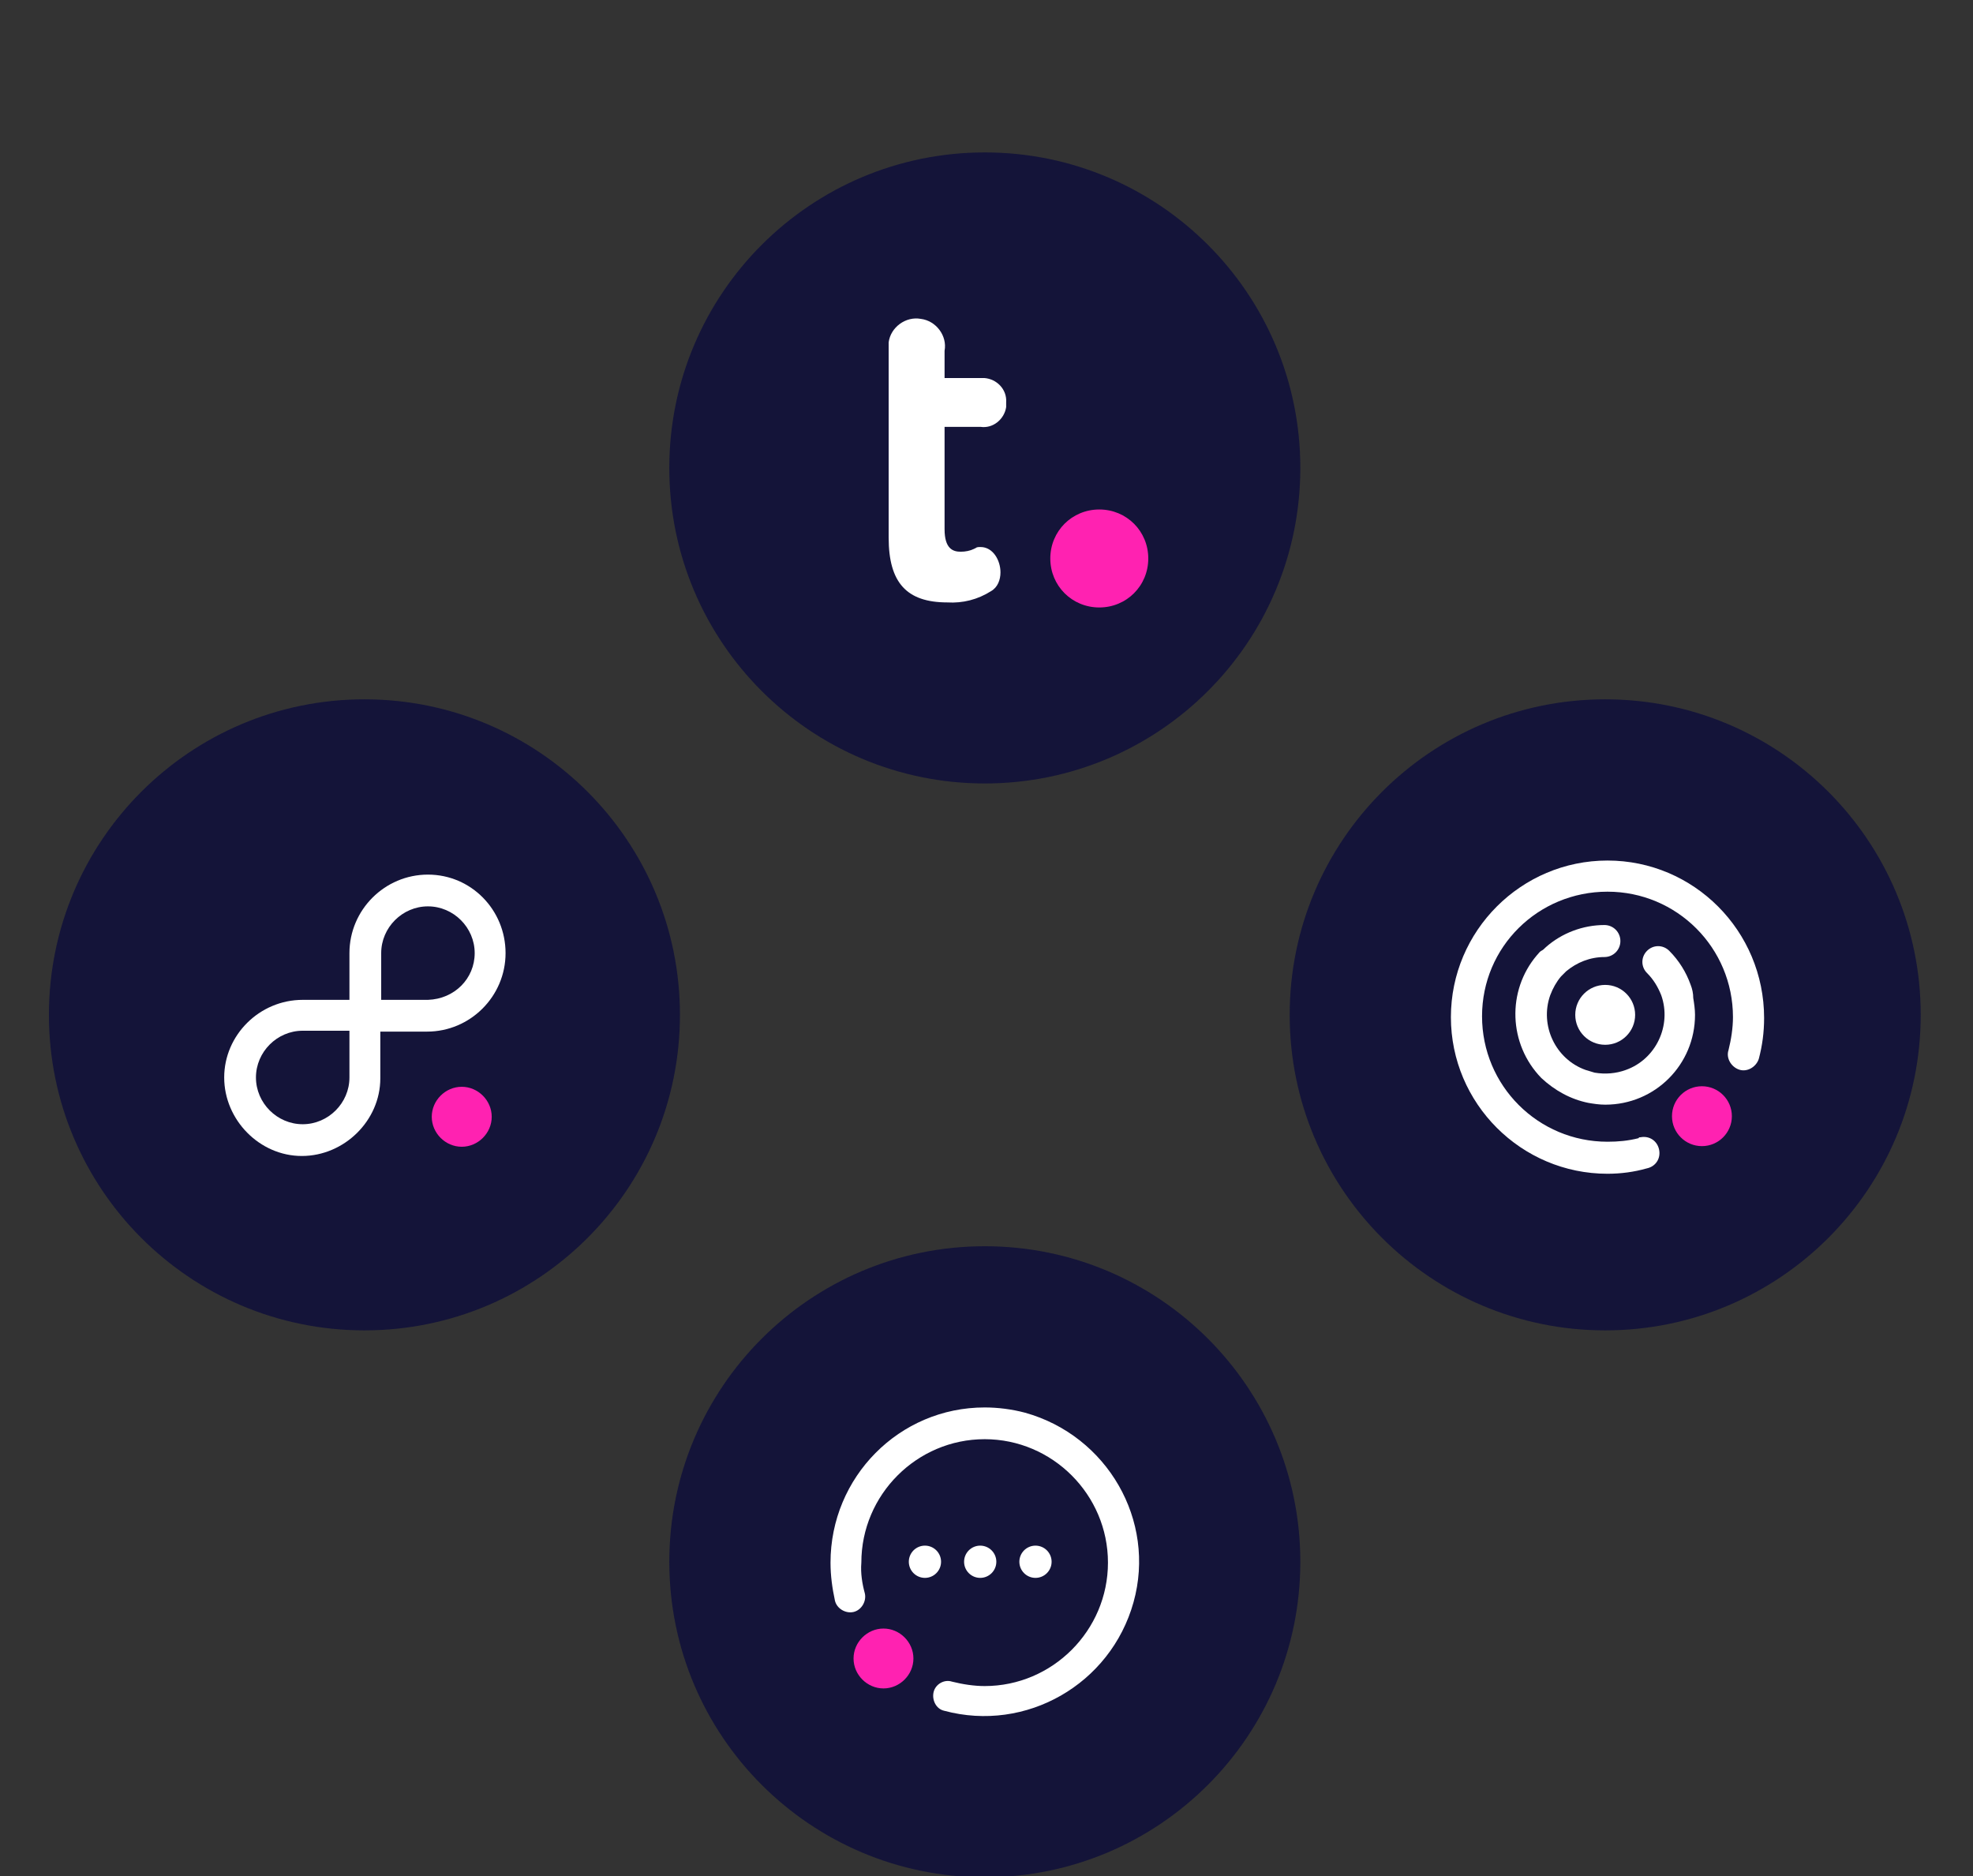
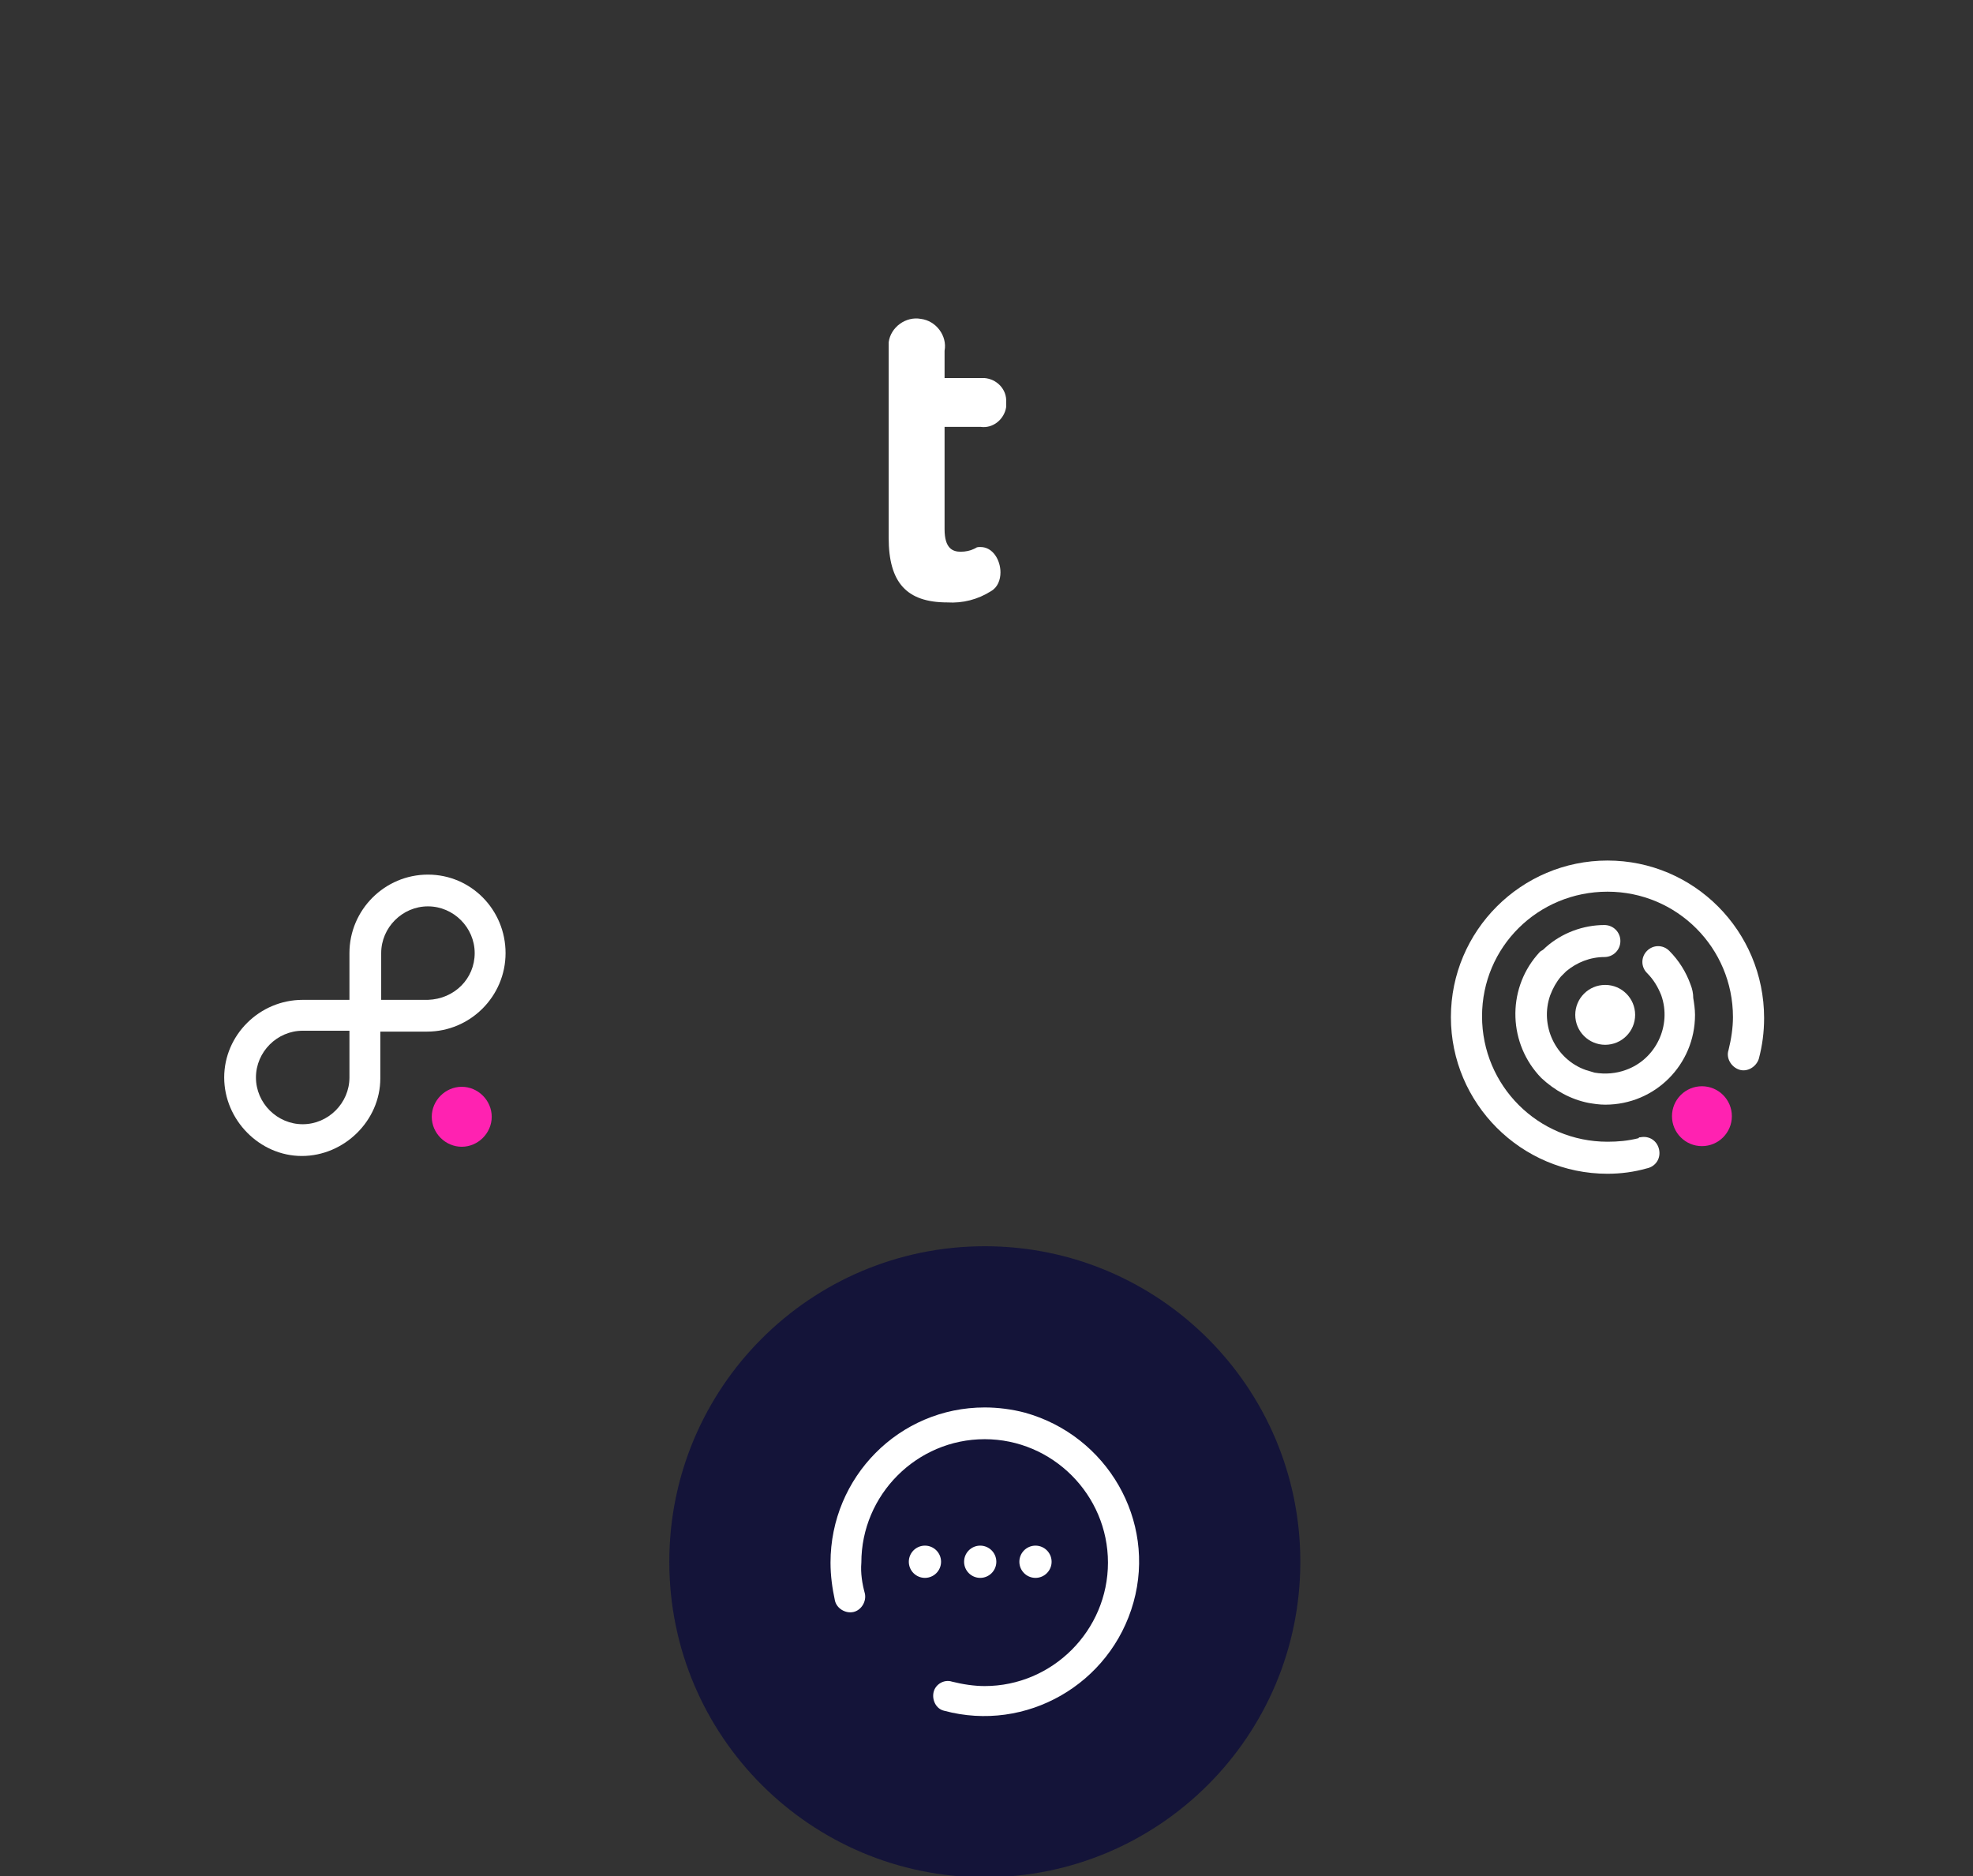
<svg xmlns="http://www.w3.org/2000/svg" width="469" height="446" viewBox="0 0 469 446" fill="none">
  <rect x="0" y="0" width="469" height="446" fill="#333333" stroke="none" />
  <g clip-path="url(#clip0_101_2)">
-     <path d="M381.57 316.229C422.992 316.229 456.57 282.651 456.57 241.229C456.57 199.808 422.992 166.229 381.57 166.229C340.149 166.229 306.57 199.808 306.57 241.229C306.57 282.651 340.149 316.229 381.57 316.229Z" fill="#141439" />
    <path d="M404.563 272.434C408.494 272.434 411.68 269.247 411.68 265.317C411.68 261.386 408.494 258.2 404.563 258.2C400.633 258.2 397.446 261.386 397.446 265.317C397.446 269.247 400.633 272.434 404.563 272.434Z" fill="#FF22B1" />
    <path d="M381.57 248.346C385.5 248.346 388.687 245.16 388.687 241.229C388.687 237.299 385.5 234.113 381.57 234.113C377.639 234.113 374.453 237.299 374.453 241.229C374.453 245.16 377.639 248.346 381.57 248.346Z" fill="white" />
    <path d="M401.865 234.042C400.809 231.083 399.12 228.335 396.796 226.009C395.318 224.53 392.995 224.53 391.517 226.009C390.038 227.489 390.038 229.814 391.517 231.294C392.995 232.774 394.051 234.465 394.896 236.579C397.43 243.766 393.629 251.799 386.448 254.336C384.125 255.181 381.591 255.393 379.056 254.97C378.423 254.758 377.578 254.547 376.944 254.336C369.764 251.799 365.962 243.766 368.497 236.579C369.13 234.888 369.975 233.408 371.031 232.14C371.242 231.928 371.453 231.717 371.665 231.506L372.298 230.871C374.832 228.758 378 227.489 381.379 227.489C383.491 227.489 385.181 225.798 385.181 223.684C385.181 221.57 383.491 219.879 381.379 219.879C376.311 219.879 371.242 221.782 367.441 225.164C367.018 225.587 366.807 225.798 366.385 226.009C365.962 226.221 365.751 226.644 365.329 227.066C358.148 235.522 358.571 248.205 366.385 256.238C369.553 259.198 373.354 261.312 377.578 262.157C378.845 262.368 380.112 262.58 381.591 262.58C393.417 262.58 402.921 253.067 402.921 241.23C402.921 239.961 402.71 238.481 402.499 237.213C402.499 236.156 402.287 235.099 401.865 234.042Z" fill="white" />
    <path d="M382.118 204.55C361.601 204.55 344.892 221.26 344.892 241.777C344.892 262.293 361.601 279.003 382.118 279.003C385.291 279.003 388.463 278.58 391.424 277.734C393.54 277.311 394.809 275.407 394.386 273.292C393.963 271.177 392.059 269.908 389.944 270.331C389.732 270.331 389.521 270.331 389.521 270.542C386.983 271.177 384.656 271.389 382.118 271.389C365.62 271.389 352.295 258.063 352.295 241.565C352.295 225.067 365.62 211.953 382.118 211.953C398.616 211.953 411.941 225.279 411.941 241.777C411.941 244.315 411.518 247.065 410.884 249.603C410.249 251.506 411.518 253.621 413.422 254.256C415.325 254.89 417.441 253.621 418.075 251.718C418.921 248.545 419.344 245.372 419.344 241.988C419.344 221.26 402.635 204.55 382.118 204.55Z" fill="white" />
-     <path d="M86.629 316.229C128.05 316.229 161.629 282.651 161.629 241.229C161.629 199.808 128.05 166.229 86.629 166.229C45.208 166.229 11.629 199.808 11.629 241.229C11.629 282.651 45.208 316.229 86.629 316.229Z" fill="#141439" />
    <path d="M101.726 207.894C91.452 207.894 83.066 216.281 83.066 226.554V237.666H71.954C61.68 237.666 53.294 246.053 53.294 256.117C53.294 266.18 61.68 274.777 71.744 274.777C81.808 274.777 90.404 266.39 90.404 256.326V245.214H101.516C111.79 245.214 120.176 236.828 120.176 226.554C120.176 216.281 111.999 207.894 101.726 207.894ZM83.066 256.117C83.066 262.197 78.034 267.229 71.954 267.229C65.873 267.229 60.841 262.197 60.841 256.117C60.841 250.036 65.873 245.004 71.954 245.004H83.066V256.117ZM101.726 237.666H90.614V226.554C90.614 220.474 95.645 215.442 101.726 215.442C107.806 215.442 112.838 220.474 112.838 226.554C112.838 232.634 108.016 237.457 101.726 237.666Z" fill="white" />
    <path d="M109.76 258.33C105.872 258.33 102.633 261.57 102.633 265.457C102.633 269.344 105.872 272.584 109.76 272.584C113.647 272.584 116.886 269.344 116.886 265.457C116.886 261.57 113.647 258.33 109.76 258.33Z" fill="#FF22B1" />
    <path d="M234.1 446.23C275.521 446.23 309.1 412.651 309.1 371.23C309.1 329.808 275.521 296.23 234.1 296.23C192.678 296.23 159.1 329.808 159.1 371.23C159.1 412.651 192.678 446.23 234.1 446.23Z" fill="#141439" />
    <path d="M246.144 375.062C248.26 375.062 249.976 373.346 249.976 371.23C249.976 369.113 248.26 367.398 246.144 367.398C244.027 367.398 242.312 369.113 242.312 371.23C242.312 373.346 244.027 375.062 246.144 375.062Z" fill="white" />
    <path d="M233.005 375.062C235.122 375.062 236.838 373.346 236.838 371.23C236.838 369.113 235.122 367.398 233.005 367.398C230.889 367.398 229.173 369.113 229.173 371.23C229.173 373.346 230.889 375.062 233.005 375.062Z" fill="white" />
    <path d="M219.866 375.062C221.983 375.062 223.698 373.346 223.698 371.23C223.698 369.113 221.983 367.398 219.866 367.398C217.75 367.398 216.034 369.113 216.034 371.23C216.034 373.346 217.75 375.062 219.866 375.062Z" fill="white" />
    <path d="M234.06 334.551C213.752 334.551 197.421 351.107 197.421 371.436C197.421 374.58 197.84 377.514 198.468 380.448C198.886 382.334 200.98 383.591 202.864 383.172C204.749 382.753 206.005 380.657 205.586 378.771C204.958 376.466 204.539 373.951 204.749 371.436C204.749 355.299 217.939 342.095 234.06 342.095C250.182 342.095 263.372 355.299 263.372 371.436C263.372 387.573 250.182 400.777 234.06 400.777C231.548 400.777 228.826 400.357 226.314 399.729C224.429 399.1 222.336 400.357 221.917 402.244C221.498 404.13 222.545 406.226 224.429 406.645C243.901 411.884 264 400.357 269.444 380.867C274.887 361.376 263.163 341.257 243.691 335.808C240.551 334.97 237.201 334.551 234.06 334.551Z" fill="white" />
-     <path d="M210.012 387.106C206.13 387.106 202.896 390.341 202.896 394.223C202.896 398.104 206.13 401.339 210.012 401.339C213.894 401.339 217.129 398.104 217.129 394.223C217.129 390.341 213.894 387.106 210.012 387.106Z" fill="#FF22B1" />
-     <path d="M234.099 186.23C275.52 186.23 309.099 152.651 309.099 111.23C309.099 69.808 275.52 36.23 234.099 36.23C192.678 36.23 159.099 69.808 159.099 111.23C159.099 152.651 192.678 186.23 234.099 186.23Z" fill="#141439" />
    <path d="M233.092 101.463C236.02 101.909 238.723 99.678 239.174 96.776C239.174 96.33 239.174 96.107 239.174 95.661C239.399 92.536 236.921 90.081 233.993 89.858C233.768 89.858 233.543 89.858 233.317 89.858H224.533V83.386C225.209 79.816 222.506 76.245 218.902 75.799C215.298 75.129 211.694 77.807 211.243 81.378C211.243 82.047 211.243 82.717 211.243 83.386V127.797C211.243 138.509 215.523 143.196 225.209 143.196C228.812 143.419 232.416 142.526 235.57 140.518C237.147 139.625 237.822 137.84 237.822 136.054C237.822 133.153 236.02 130.029 233.092 130.029C232.642 130.029 232.191 130.029 231.966 130.252L231.515 130.475C230.614 130.921 229.488 131.145 228.362 131.145C226.56 131.145 224.533 130.475 224.533 125.789V101.463H233.092Z" fill="white" />
-     <path d="M261.311 121.106C254.818 121.106 249.667 126.256 249.667 132.75C249.667 139.244 254.818 144.394 261.311 144.394C267.805 144.394 272.955 139.244 272.955 132.75C272.955 126.256 267.805 121.106 261.311 121.106Z" fill="#FF22B1" />
  </g>
  <defs>
    <clipPath id="clip0_101_2">
      <rect width="468" height="446" fill="white" transform="translate(0.5)" />
    </clipPath>
  </defs>
</svg>